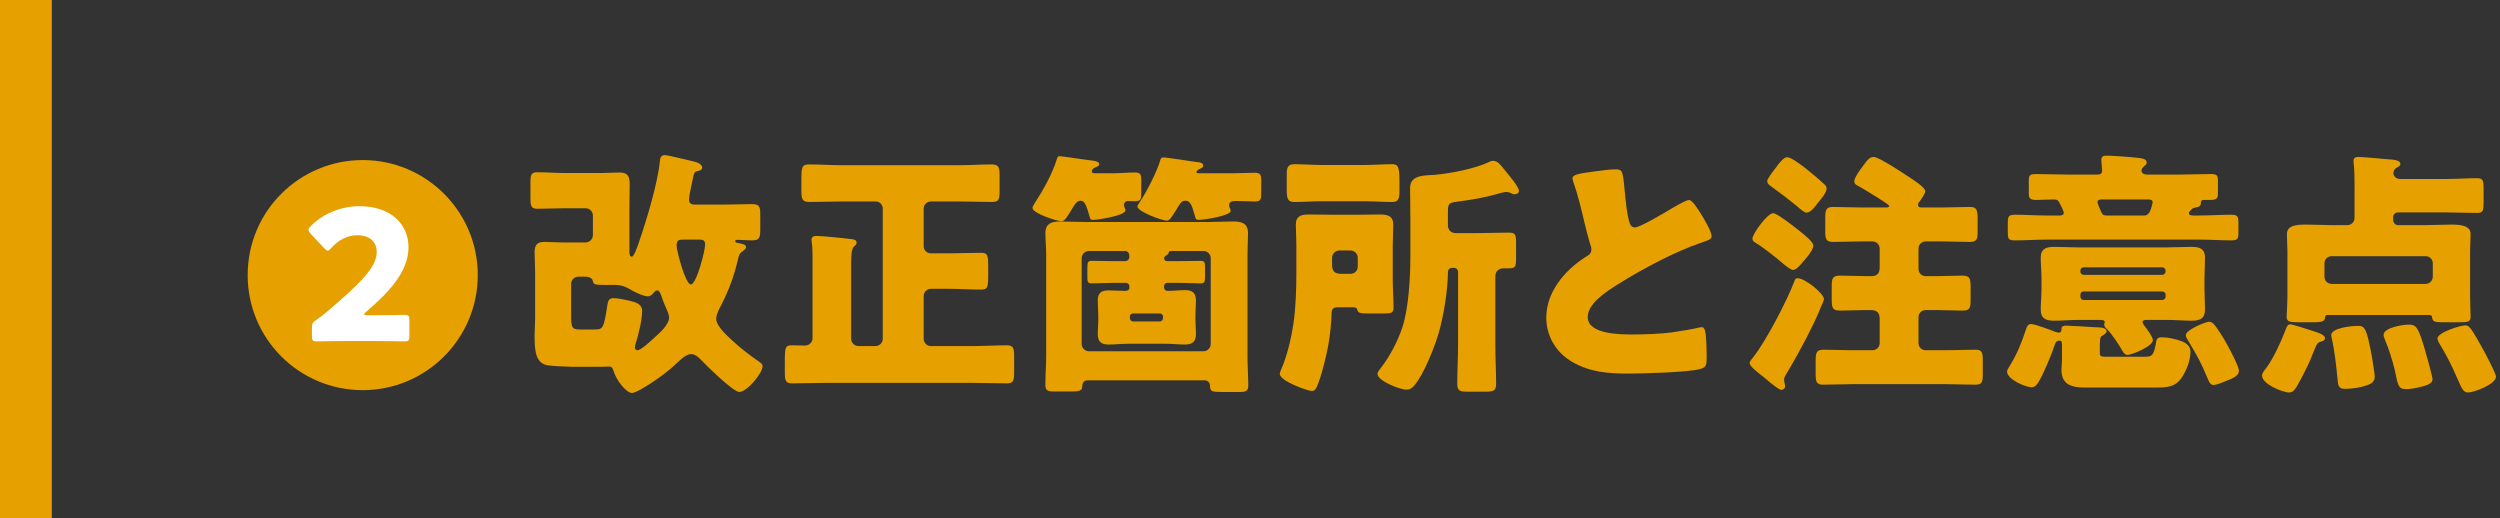
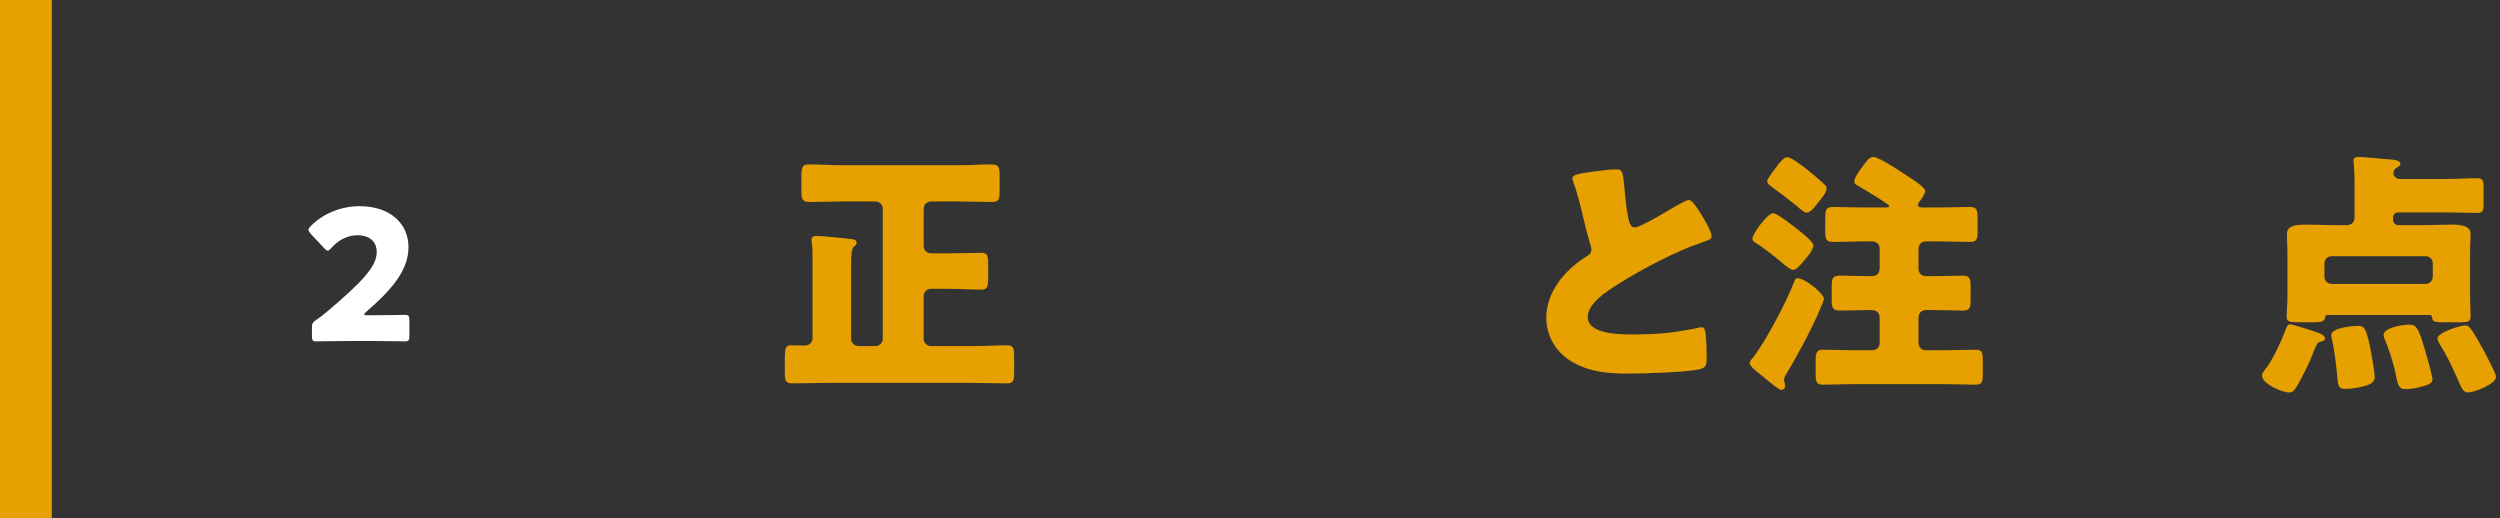
<svg xmlns="http://www.w3.org/2000/svg" id="_レイヤー_1" data-name="レイヤー_1" width="193" height="40" version="1.1" viewBox="0 0 193 40">
  <rect x="0" y="0" width="193" height="40" fill="#333333" stroke="none" />
  <defs>
    <style>
      .st0 {
        fill: #fff;
      }

      .st1 {
        fill: #e6a000;
      }
    </style>
  </defs>
-   <path class="st1" d="M36.884,21.238c0,4.901-3.98,8.882-8.882,8.882s-8.882-3.961-8.882-8.882c0-4.961,4.021-8.882,8.882-8.882s8.882,3.941,8.882,8.882Z" />
  <g>
-     <path class="st1" d="M45.211,18.718c.3,0,.561-.26.561-.56v-1.521c0-.32-.261-.56-.561-.56h-1.641c-.68,0-1.38.04-2.08.04-.5,0-.54-.22-.54-.88v-1.12c0-.6.04-.82.54-.82.7,0,1.4.06,2.08.06h2.861c.46,0,.939-.04,1.42-.04.601,0,.761.3.761.86,0,.66-.021,1.32-.021,1.98v3.321c0,.12.021.34.18.34.16,0,.4-.66.521-1.02.02-.08.04-.14.06-.18.58-1.68,1.44-4.521,1.601-6.261.021-.22.12-.38.36-.38.3,0,1.721.38,2.12.46.261.06.78.18.78.52,0,.14-.2.22-.3.24-.32.06-.32.1-.46.76-.04.22-.101.5-.181.86-.04.18-.08.42-.08.6,0,.3.2.38.461.38h2.14c.761,0,1.501-.04,2.241-.04.6,0,.66.18.66.86v1.04c0,.72-.061.9-.66.9-.36,0-.7-.04-1.061-.04-.08,0-.22,0-.22.1,0,.08.14.14.22.14.34.08.62.1.62.32,0,.14-.16.24-.26.32-.261.16-.28.28-.42.86-.301,1.26-.761,2.401-1.36,3.541-.12.24-.261.54-.261.82,0,.54.78,1.24,1.16,1.6.7.64,1.28,1.1,2.061,1.641.141.1.36.22.36.4,0,.54-1.2,2-1.801,2-.479,0-2.58-2.081-3-2.521-.181-.2-.44-.4-.721-.4-.38,0-.78.4-1.04.64-.64.62-1.38,1.161-2.141,1.661-.26.16-1.1.7-1.38.7-.42,0-1.221-.94-1.46-1.801-.061-.18-.141-.24-.32-.24-.08,0-.38.02-.66.02h-2.161c-.359,0-1.6-.06-1.94-.12-.92-.18-.979-1.16-.979-2.3,0-.44.04-.86.04-1.28v-3.681c0-.48-.04-.98-.04-1.46,0-.66.28-.8.78-.8.46,0,.92.04,1.36.04h1.8ZM44.652,21.358c-.301,0-.561.26-.561.56v2.44c0,.82.021,1.08.641,1.08h1.06c.78,0,.801,0,1.101-1.9.04-.3.12-.52.46-.52.4,0,1.24.18,1.62.3.3.1.601.3.601.66,0,.7-.28,1.86-.5,2.541-.021.08-.061.2-.061.28,0,.14.061.24.2.24.28,0,1.12-.8,1.36-1.021.38-.34,1.08-.96,1.08-1.5,0-.24-.14-.52-.24-.76-.02-.06-.06-.12-.08-.18-.06-.14-.239-.58-.279-.74-.061-.14-.141-.42-.32-.42-.12,0-.24.14-.3.22-.12.14-.24.24-.421.24-.359,0-1.12-.38-1.479-.6-.301-.18-.66-.28-1.001-.28h-.5c-1.04,0-1.22,0-1.26-.28-.04-.3-.4-.36-.641-.36h-.479ZM52.773,18.498c-.28,0-.54,0-.54.44,0,.42.681,3.021,1.101,3.021.439,0,1.1-2.621,1.1-3.061,0-.32-.119-.4-.42-.4h-1.24Z" />
    <path class="st1" d="M71.869,15.557c-.319,0-.56.24-.56.56v2.88c0,.32.24.56.56.56h1.4c.82,0,1.641-.04,2.48-.04.54,0,.54.26.54,1.12v.64c0,.88-.04,1.08-.54,1.08-.82,0-1.66-.06-2.48-.06h-1.4c-.319,0-.56.26-.56.56v3.301c0,.3.24.56.56.56h3.141c.921,0,1.82-.06,2.721-.06.521,0,.561.24.561.9v1.14c0,.68-.04.9-.58.9-.9,0-1.801-.04-2.701-.04h-11.142c-.9,0-1.801.04-2.701.04-.54,0-.58-.22-.58-.92v-.84c0-1.101.061-1.181.601-1.181.22,0,.52.02.96.02.32,0,.58-.26.58-.56v-6.061c0-.48,0-.96-.061-1.34,0-.06-.02-.14-.02-.2,0-.26.2-.3.42-.3.32,0,1.841.14,2.621.24.18.02.439.04.439.28,0,.12-.04.16-.22.32-.16.16-.2.64-.2,1.32v5.781c0,.3.26.56.561.56h1.32c.319,0,.56-.26.56-.56v-10.042c0-.32-.24-.56-.56-.56h-2.601c-.841,0-1.661.04-2.501.04-.56,0-.62-.22-.62-.92v-.8c0-1,.04-1.18.62-1.18.84,0,1.681.06,2.501.06h9.082c.819,0,1.66-.06,2.48-.06.56,0,.62.22.62.9v1.1c0,.7-.04.9-.601.9-.84,0-1.681-.04-2.5-.04h-2.201Z" />
-     <path class="st1" d="M85.906,13.376c.561,0,1.141-.06,1.721-.06.44,0,.48.18.48.64v.94c0,.5-.04.64-.521.64-.16,0-.34-.02-.5-.02-.181,0-.32.14-.32.32,0,.08.061.18.08.24s.04.1.04.16c0,.42-2.16.74-2.521.74-.16,0-.18-.06-.22-.16-.301-1.101-.44-1.32-.74-1.32-.24,0-.42.26-.54.46-.521.88-.681,1.12-.921,1.12-.38,0-2.24-.62-2.24-1.02,0-.1.12-.28.18-.38.641-.98,1.36-2.261,1.701-3.381.06-.18.1-.24.199-.24.24,0,2.081.3,2.541.34.16.02.54.08.54.28,0,.14-.24.22-.34.26-.16.06-.24.22-.24.3,0,.1.1.12.18.14h1.44ZM80.765,19.658c0-.62-.061-1.18-.061-1.66,0-.76.5-.9,1.141-.9s1.3.04,1.94.04h9.502c.64,0,1.26-.04,1.9-.04.66,0,1.16.12,1.16.9,0,.48-.04,1.04-.04,1.66v7.882c0,.78.061,1.581.061,2.241,0,.4-.221.48-.601.48h-1.42c-.841,0-.921-.04-.94-.52,0-.2-.18-.38-.38-.38h-9.082c-.34,0-.4.32-.4.52,0,.3-.38.34-.72.34h-1.521c-.42,0-.601-.1-.601-.48,0-.76.061-1.5.061-2.261v-7.822ZM91.067,20.158c.54,0,1.08-.02,1.62-.02.301,0,.341.12.341.44v.8c0,.38-.04.5-.341.5-.54,0-1.08-.04-1.62-.04h-.96c-.14,0-.24.12-.24.26v.1c0,.16.12.26.28.26.46,0,.92-.06,1.38-.06.561,0,.801.26.801.82,0,.36-.04.74-.04,1.1v.4c0,.36.04.7.04,1.061,0,.58-.261.82-.841.82-.5,0-.979-.06-1.479-.06h-2.941c-.5,0-.979.06-1.479.06-.581,0-.841-.22-.841-.82,0-.36.04-.7.04-1.061v-.4c0-.36-.04-.74-.04-1.1,0-.6.26-.8.841-.8.439,0,.859.04,1.279.04.181,0,.32-.08.32-.22v-.14c0-.14-.12-.26-.26-.26h-1c-.561,0-1.101.04-1.641.04-.32,0-.34-.14-.34-.48v-.74c0-.42.04-.52.34-.52.54,0,1.101.02,1.641.02h.92c.24,0,.34-.16.34-.38,0-.2-.1-.4-.32-.4h-2.8c-.301,0-.561.24-.561.56v6.622c0,.3.26.56.561.56h8.842c.3,0,.56-.26.56-.56v-6.622c0-.32-.26-.56-.56-.56h-2.461c-.22,0-.22.06-.22.14-.021.08-.16.18-.2.2-.08.06-.16.12-.16.22,0,.14.101.2.22.22h.98ZM87.226,24.559c0,.14.12.26.261.26h2.04c.14,0,.26-.12.26-.26v-.12c0-.14-.12-.24-.26-.24h-2.04c-.16,0-.261.1-.261.24v.12ZM95.168,13.376c.56,0,1.14-.04,1.7-.04.46,0,.5.18.5.64v.92c0,.5-.04.66-.5.66-.48,0-.961-.04-1.44-.04-.221,0-.54.02-.54.32,0,.1.04.2.08.28.02.04.04.1.04.16,0,.4-2.121.7-2.48.7-.2,0-.221-.08-.28-.3-.24-.86-.36-1.18-.74-1.18-.24,0-.36.14-.48.34-.56.92-.72,1.2-.94,1.2-.38,0-2.28-.7-2.28-1.1,0-.08.141-.26.181-.34.479-.68,1.38-2.441,1.58-3.221.04-.12.06-.22.24-.22.319,0,2.24.32,2.761.38.159.02.319.08.319.26,0,.12-.12.18-.22.22-.08.04-.3.14-.3.26,0,.08.08.1.14.1h2.661Z" />
-     <path class="st1" d="M100.077,18.938c0-.66-.04-1.16-.04-1.58,0-.7.421-.8,1.021-.8.62,0,1.24.02,1.86.02h1.761c.62,0,1.22-.02,1.84-.02.601,0,1.041.1,1.041.8,0,.48-.04,1.02-.04,1.58v2.581c0,.76.06,1.521.06,2.281,0,.36-.24.4-.68.4h-1.261c-.66,0-.8-.04-.86-.3-.04-.18-.24-.18-.399-.18h-1.121c-.3,0-.46.14-.46.44-.02.78-.12,1.741-.26,2.521-.14.8-.561,2.481-.88,3.181-.101.2-.16.32-.4.32-.3,0-2.461-.76-2.461-1.32,0-.1.08-.28.141-.42.42-.96.74-2.321.9-3.361.199-1.34.239-2.721.239-4.081v-2.061ZM105.378,12.736c.7,0,1.46-.06,2.08-.06.46,0,.58.16.58,1.3v.68c0,.66-.04.94-.58.94-.7,0-1.4-.06-2.08-.06h-3.361c-.7,0-1.399.06-2.1.06-.521,0-.58-.3-.58-.94v-1.24c0-.52.119-.74.6-.74.601,0,1.38.06,2.08.06h3.361ZM104.258,21.138c.319,0,.56-.24.56-.56v-.68c0-.3-.24-.56-.56-.56h-.86c-.3,0-.561.26-.561.56v.54c0,.48.181.7.7.7h.721ZM108.879,16.677c0-.72-.021-1.44-.021-2.161,0-1.04,1.141-.96,1.9-1.02,1.2-.1,3.141-.48,4.221-1,.101-.06.16-.08.28-.08.36,0,.561.28.98.8.24.3,1.021,1.201,1.021,1.521,0,.18-.181.26-.341.26-.12,0-.14-.02-.3-.1-.08-.04-.24-.08-.32-.08-.14,0-.54.1-.66.14-1,.3-2.021.46-3.04.6-.78.1-.82.12-.82.92v.9c0,.38.24.62.62.62h1.561c.84,0,1.68-.04,2.521-.04.52,0,.56.18.56.8v1.14c0,.7-.04.82-.6.82h-.4c-.3,0-.601.2-.601.62v5.301c0,1,.061,2,.061,3.001,0,.56-.22.6-.94.6h-1.16c-.68,0-.9-.04-.9-.6,0-1,.061-2,.061-3.001v-5.641c0-.18-.141-.32-.32-.32h-.1c-.24,0-.36.12-.36.36-.021,1.4-.32,3.281-.7,4.621-.32,1.1-1.16,3.261-1.9,4.101-.181.22-.32.32-.62.32-.5,0-2.221-.68-2.221-1.22,0-.14.24-.44.34-.56.58-.76,1.2-1.88,1.581-3.021.5-1.521.62-3.941.62-5.562v-3.041Z" />
    <path class="st1" d="M123.074,13.236c.78-.1,1.24-.16,1.621-.16.54,0,.58.04.72,1.54.12,1.28.2,1.88.34,2.42.061.24.16.521.46.521.381,0,2.161-1.061,2.601-1.32.301-.18,1.32-.8,1.581-.8.22,0,.64.62.92,1.08.22.36.82,1.34.82,1.721,0,.22-.22.3-.641.44-.08.04-.18.06-.279.1-1.821.62-4.361,1.94-6.302,3.161-.96.6-2.341,1.5-2.341,2.541,0,1.34,2.541,1.34,3.461,1.34,1.021,0,2.08-.04,3.041-.16.42-.06,1.8-.28,2.12-.38.061,0,.14-.02.2-.02.2,0,.26.34.28.5.06.58.08,1.24.08,1.82,0,.6-.021.78-.54.92-.921.24-4.382.34-5.481.34-1.58,0-2.961-.1-4.361-.9-1.24-.72-2-1.98-2-3.42,0-1.98,1.42-3.641,3-4.661.301-.18.48-.28.48-.62,0-.14-.06-.3-.12-.48-.16-.54-.3-1.101-.439-1.681-.221-.98-.501-2.08-.841-3.061-.02-.06-.06-.18-.06-.24,0-.24.24-.36,1.68-.541Z" />
    <path class="st1" d="M140.81,23.099c0,.1-.22.56-.36.9-.44,1.08-1.46,3.061-2.46,4.721-.08.14-.261.4-.261.58,0,.08.021.2.04.26.021.1.04.18.04.26,0,.22-.22.28-.28.28-.199,0-.819-.52-1.22-.86-.101-.08-.26-.22-.4-.32-.3-.24-.84-.66-.84-.9,0-.12.2-.34.28-.44,1-1.28,2.601-4.341,3.181-5.881.04-.12.08-.22.239-.22.58,0,2.041,1.18,2.041,1.62ZM136.889,16.457c.32,0,1.801,1.181,2.12,1.44.24.2.98.76.98,1.06,0,.36-.58,1.021-.92,1.4-.2.22-.42.48-.66.48-.181,0-.66-.4-.94-.64-.42-.36-1.46-1.181-1.921-1.44-.159-.1-.26-.16-.26-.34,0-.36,1.16-1.96,1.601-1.96ZM140.85,14.237c.1.1.16.16.16.32,0,.34-.44.82-.681,1.121-.18.24-.54.74-.86.74-.199,0-.58-.36-.74-.5-.66-.54-1.34-1.06-2.04-1.56-.14-.1-.26-.2-.26-.38,0-.16.38-.66.64-1,.101-.12.181-.24.221-.3.159-.18.42-.54.7-.54.26,0,.96.52,1.359.82.381.3,1.101.9,1.501,1.28ZM149.852,16.017c.74,0,1.5-.04,2.24-.04.521,0,.58.26.58.88v1.04c0,.58-.08.78-.6.78-.74,0-1.48-.04-2.221-.04h-1.181c-.32,0-.56.24-.56.56v1.561c0,.32.239.56.56.56h.801c.68,0,1.36-.04,2.04-.04.561,0,.62.24.62.86v.98c0,.62-.04.86-.601.86-.68,0-1.38-.04-2.06-.04h-.801c-.32,0-.56.24-.56.56v1.98c0,.32.239.56.56.56h1.58c.761,0,1.501-.04,2.261-.04.521,0,.561.24.561.84v1.02c0,.64-.04.84-.58.84-.761,0-1.501-.04-2.241-.04h-7.261c-.74,0-1.501.04-2.241.04-.52,0-.58-.22-.58-.82v-1c0-.66.061-.88.601-.88.74,0,1.48.04,2.221.04h1.56c.32,0,.561-.24.561-.56v-1.86c0-.46-.2-.68-.68-.68h-.36c-.681,0-1.341.04-2.021.04-.58,0-.641-.22-.641-.86v-1.04c0-.6.08-.8.641-.8.68,0,1.34.04,2.021.04h.399c.44,0,.641-.22.641-.66v-1.46c0-.32-.24-.56-.561-.56h-.819c-.74,0-1.48.04-2.221.04-.521,0-.601-.22-.601-.78v-1.04c0-.66.061-.88.601-.88.74,0,1.48.04,2.221.04h1.8c.141,0,.32,0,.32-.12s-1.9-1.26-2.32-1.5c-.221-.12-.38-.18-.38-.4,0-.36.699-1.22.939-1.54.141-.18.301-.34.561-.34.4,0,2.261,1.24,2.681,1.521.28.18,1.3.82,1.3,1.12,0,.18-.32.64-.439.8-.08.08-.12.16-.12.26,0,.2.2.2.319.2h1.461Z" />
-     <path class="st1" d="M162.104,27.2c0,.28.061.34.42.34h3.101c.48,0,.641-.1.801-.98.06-.36.06-.521.479-.521.46,0,1.12.14,1.561.32.38.16.641.4.641.8,0,.68-.341,1.54-.74,2.08-.5.68-1.2.68-1.98.68h-5.401c-.98,0-1.841-.18-1.841-1.36,0-.26.04-.52.04-.78v-1.041c0-.4-.04-.44-.2-.44-.26,0-.34.24-.399.44-.24.72-.82,2.101-1.2,2.741-.12.2-.28.42-.54.42-.48,0-1.9-.62-1.9-1.2,0-.14.12-.32.199-.44.601-.98.921-1.8,1.28-2.881.061-.2.141-.36.381-.36.3,0,1.5.46,1.86.6.08.02.18.06.26.06.2,0,.22-.12.22-.3,0-.2.181-.24.341-.24.14,0,1.98.1,2.18.12.4.02.961,0,.961.32,0,.16-.181.24-.421.4-.1.1-.1.46-.1.601v.62ZM168.986,16.477c0,.14.22.16.319.16h.461c.84,0,1.66-.06,2.48-.06.52,0,.56.14.56.66v.7c0,.48-.04.62-.54.62-.84,0-1.66-.06-2.5-.06h-11.723c-.82,0-1.641.06-2.48.06-.521,0-.561-.12-.561-.64v-.68c0-.52.04-.66.561-.66.82,0,1.66.06,2.48.06h1c.12,0,.28-.04.28-.2s-.221-.56-.301-.72c-.119-.26-.22-.32-.479-.32-.46,0-.92.04-1.36.04-.561,0-.561-.24-.561-.56v-.86c0-.46.04-.58.561-.58.84,0,1.66.04,2.48.04h2.221c.24,0,.399-.04.399-.3,0-.18-.06-.68-.06-.82,0-.3.16-.34.42-.34.42,0,1.5.08,1.94.12.74.08,1.141.08,1.141.42,0,.12-.061.16-.2.28-.101.1-.2.18-.2.34,0,.22.24.3.42.3h2.44c.82,0,1.641-.04,2.48-.04.521,0,.561.12.561.58v.78c0,.46,0,.64-.601.64h-.479c-.2,0-.24.08-.24.26,0,.24-.18.28-.4.32-.24.04-.28.1-.439.28-.04.04-.08.1-.08.18ZM160.404,24.699c-.601,0-1.2.06-1.82.06-.601,0-1.04-.14-1.04-.86,0-.48.06-1.041.06-1.601v-.8c0-.56-.06-1.1-.06-1.6,0-.7.42-.84,1.04-.84.6,0,1.22.04,1.82.04h6.961c.601,0,1.181-.04,1.781-.04.62,0,1.08.1,1.08.84,0,.5-.04,1.04-.04,1.6v.8c0,.56.04,1.12.04,1.601,0,.7-.4.86-1.021.86s-1.221-.06-1.841-.06h-1.68c-.101,0-.28.02-.28.16,0,.1.12.26.18.34.16.2.62.82.62,1.06,0,.48-1.64,1.14-1.96,1.14-.24,0-.38-.28-.48-.46-.24-.42-.74-1.16-1.08-1.5-.12-.12-.24-.22-.24-.38,0-.1.04-.12.04-.18,0-.18-.22-.18-.34-.18h-1.74ZM166.925,21.218c.14,0,.26-.12.26-.26v-.06c0-.14-.12-.26-.26-.26h-6.081c-.141,0-.24.12-.24.26v.06c0,.14.1.24.24.26h6.081ZM160.844,22.499c-.141,0-.24.12-.24.26v.14c0,.14.1.26.24.26h6.081c.14,0,.26-.12.26-.26v-.14c0-.16-.12-.24-.26-.26h-6.081ZM162.244,15.397c-.14,0-.319.04-.319.2,0,.12.18.52.279.74.08.2.16.3.4.3h2.961c.24,0,.42-.26.5-.54.1-.32.12-.46.12-.48,0-.18-.181-.22-.34-.22h-3.602ZM170.526,24.839c.16,0,.26.06.38.18.26.28.841,1.22,1.04,1.6.221.4.9,1.681.9,2,0,.44-.62.64-.96.78-.24.1-.761.32-1,.32-.261,0-.341-.24-.44-.46-.54-1.3-.8-1.76-1.521-2.96-.08-.12-.18-.28-.18-.42,0-.44,1.58-1.041,1.78-1.041Z" />
    <path class="st1" d="M178.27,25.459c.68.22,1.22.36,1.22.66,0,.14-.14.2-.26.24-.32.08-.34.1-.64.84-.061.16-.141.36-.24.6-.2.48-.78,1.6-1.04,2.04-.141.22-.28.46-.58.46-.541,0-2.101-.66-2.101-1.3,0-.2.2-.44.319-.58.54-.72,1.141-2.021,1.461-2.861.1-.28.18-.52.38-.52s1.221.34,1.48.42ZM181.771,14.137c0-1.2-.08-1.5-.08-1.72,0-.26.2-.3.399-.3.301,0,1.881.14,2.261.18.24.02.96.02.96.36,0,.12-.14.22-.3.3s-.24.26-.24.42c0,.26.261.44.5.44h3.621c.78,0,1.561-.06,2.341-.06.46,0,.5.2.5.78v1.141c0,.58-.04.76-.5.76-.78,0-1.561-.04-2.341-.04h-3.761c-.22,0-.38.16-.38.38v.2c0,.22.16.4.38.4h2.24c.62,0,1.24-.04,1.86-.04.761,0,1.501.08,1.501.74,0,.36-.04.8-.04,1.28v3.521c0,.66.04,1.36.04,1.581,0,.38-.221.42-.86.42h-1.24c-.7,0-.841-.04-.881-.42-.02-.08-.06-.14-.159-.14h-7.922c-.16,0-.16.12-.181.24-.04.28-.359.32-.92.32h-1.141c-.64,0-.899-.04-.899-.42,0-.24.06-.96.06-1.581v-3.521c0-.42-.04-.84-.04-1.26,0-.68.641-.76,1.5-.76.621,0,1.241.04,1.861.04h1.3c.32,0,.561-.24.561-.56v-2.681ZM187.251,21.918c.32,0,.561-.26.561-.56v-1.021c0-.32-.24-.56-.561-.56h-7.241c-.32,0-.561.24-.561.56v1.021c0,.3.221.56.561.56h7.241ZM182.01,25.159c.261,0,.44,0,.62.38.141.32.28.9.48,1.98.04.26.22,1.36.22,1.561,0,.38-.26.54-.58.66-.52.18-1.18.28-1.72.28s-.521-.3-.58-.82c-.08-.9-.24-2.24-.44-3.101-.021-.06-.04-.16-.04-.22,0-.58,1.62-.72,2.04-.72ZM187.211,27.02c.101.32.58,2.061.58,2.26,0,.38-.56.5-1.04.62-.32.08-.7.14-1.04.14-.601,0-.601-.4-.84-1.5-.16-.66-.46-1.64-.74-2.28-.04-.12-.12-.28-.12-.4,0-.58,1.521-.8,1.94-.8.58,0,.74.18,1.26,1.96ZM190.333,25.119c.16,0,.24.08.34.18.24.24.88,1.42,1.08,1.78.16.3.94,1.76.94,2,0,.58-1.7,1.22-2.16,1.22-.36,0-.5-.32-.78-.98-.061-.14-.12-.28-.2-.44-.3-.7-.74-1.561-1.141-2.201-.08-.14-.239-.38-.239-.54,0-.48,1.78-1.02,2.16-1.02Z" />
  </g>
  <path class="st0" d="M28.913,24.337c.729,0,2.241-.028,2.34-.028.294,0,.35.084.35.406v1.233c0,.322-.056.406-.35.406-.099,0-1.611-.028-2.34-.028h-2.003c-.742,0-2.381.028-2.479.028-.294,0-.35-.084-.35-.406v-.603c0-.364.042-.462.35-.658.28-.196.505-.364.771-.588,2.676-2.269,3.881-3.488,3.881-4.636,0-.771-.505-1.303-1.514-1.303-.798,0-1.526.448-1.988.98-.127.14-.196.21-.28.21s-.154-.07-.28-.196l-1.037-1.106c-.111-.126-.168-.21-.168-.308,0-.084.057-.168.183-.294.896-.911,2.269-1.527,3.754-1.527,2.409,0,3.782,1.373,3.782,3.166,0,1.863-1.443,3.418-3.264,4.987-.112.098-.154.154-.154.196s.084.07.252.07h.546Z" />
  <rect class="st1" width="4" height="40" />
</svg>